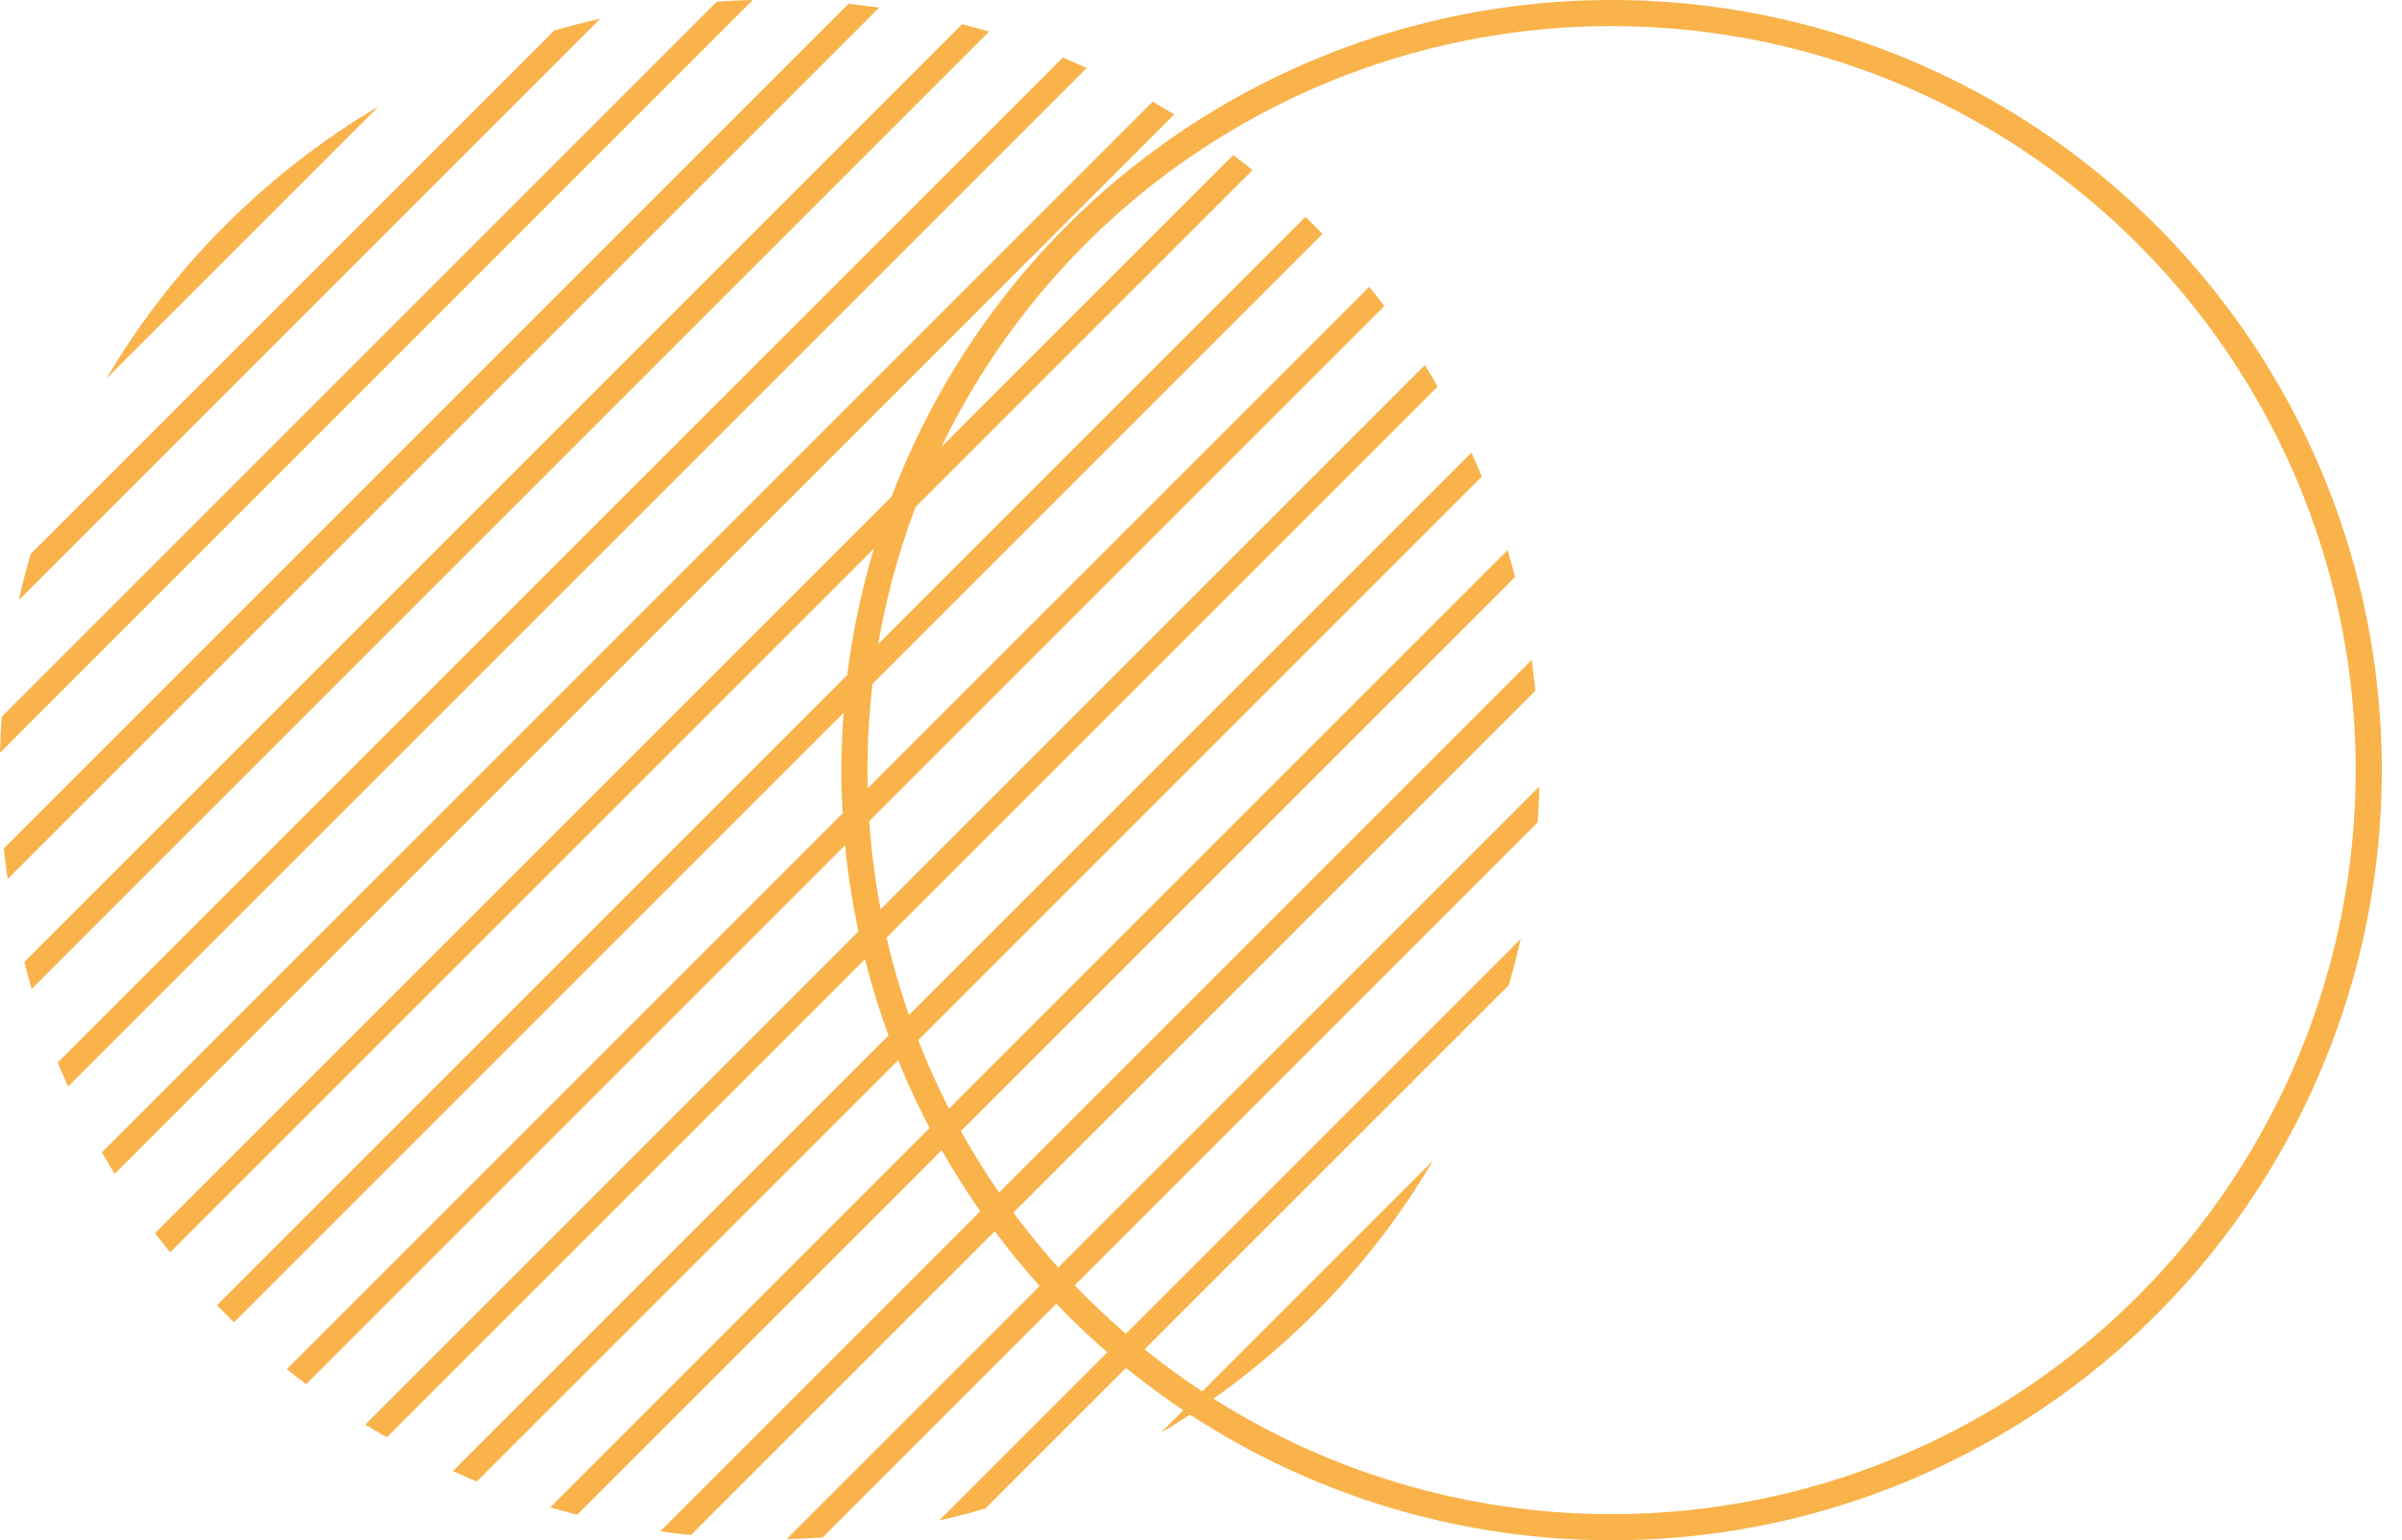
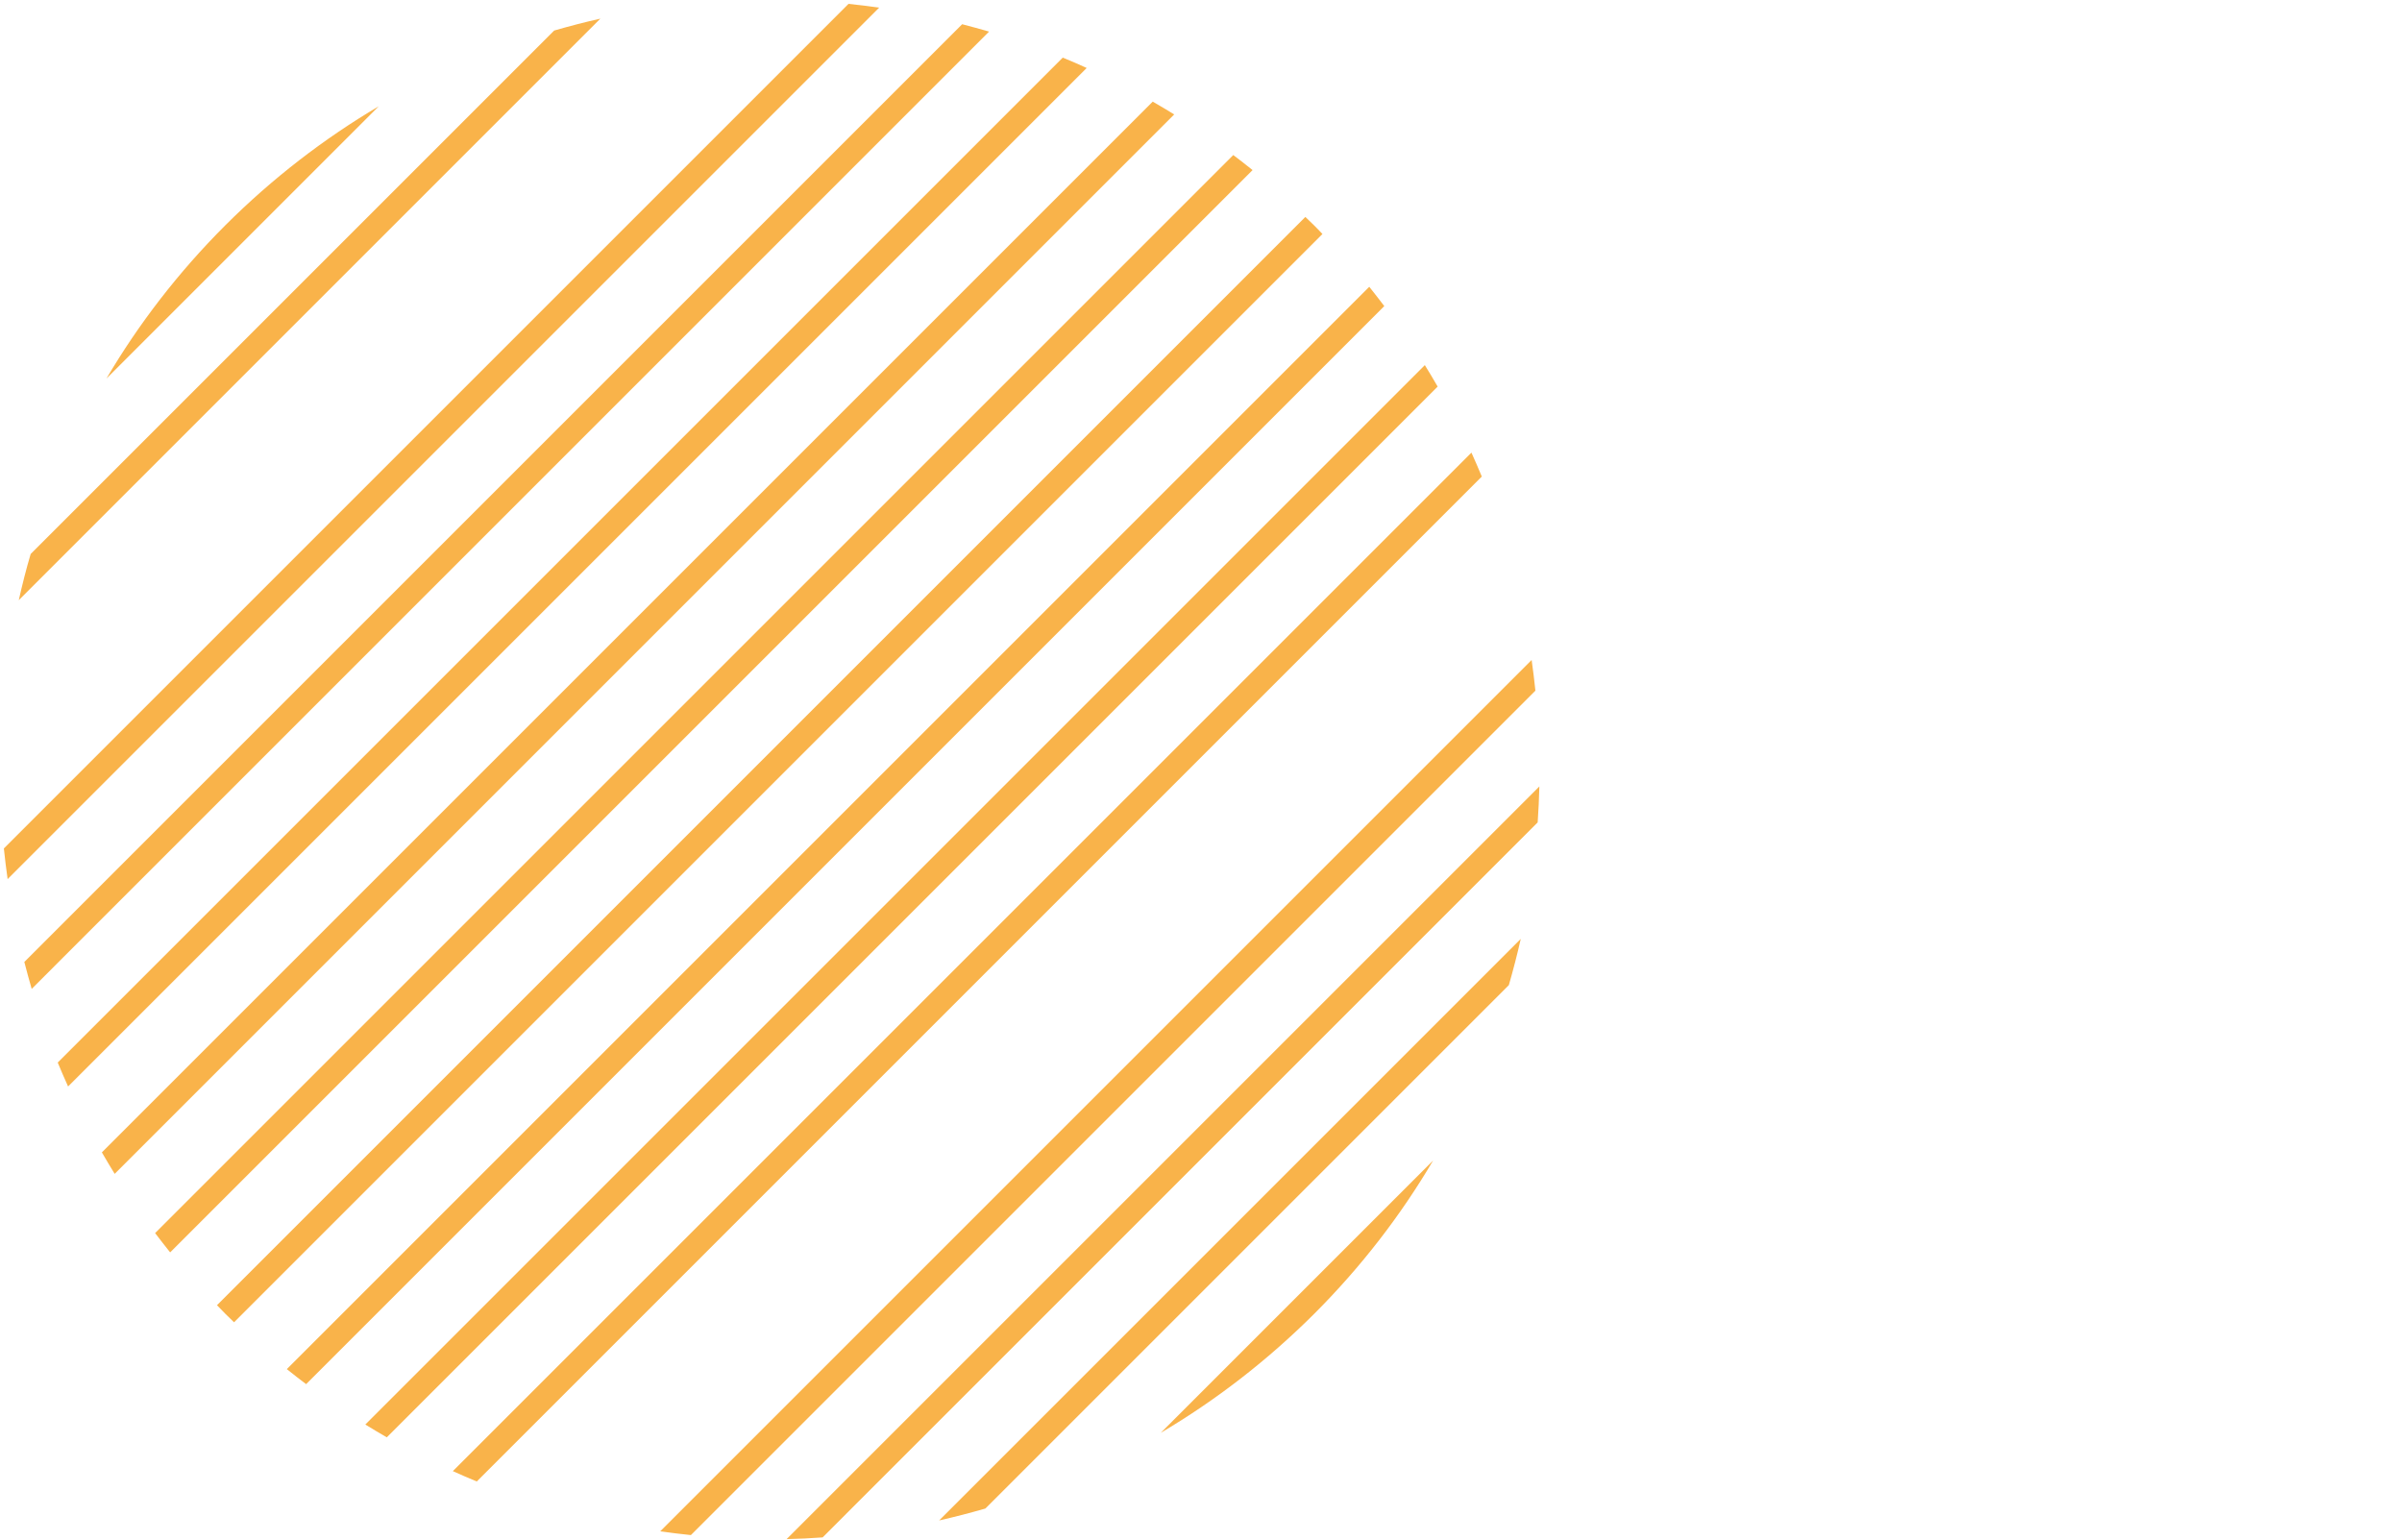
<svg xmlns="http://www.w3.org/2000/svg" width="92" height="59" viewBox="0 0 92 59" fill="none">
  <path d="M47.975 6.515C47.732 6.316 47.484 6.128 47.236 5.939L5.941 47.234C6.13 47.482 6.323 47.73 6.517 47.973L47.975 6.515Z" fill="#F9B34A" />
  <path d="M37.883 1.21C37.541 1.111 37.194 1.017 36.852 0.928L0.932 36.848C1.021 37.195 1.115 37.538 1.214 37.88L37.883 1.21Z" fill="#F9B34A" />
  <path d="M44.974 4.383C44.702 4.215 44.424 4.051 44.151 3.893L3.902 44.142C4.061 44.419 4.225 44.692 4.393 44.965L44.974 4.383Z" fill="#F9B34A" />
  <path d="M41.622 2.604C41.319 2.465 41.012 2.331 40.705 2.207L2.211 40.701C2.34 41.008 2.469 41.316 2.608 41.618L41.622 2.604Z" fill="#F9B34A" />
  <path d="M33.674 0.292C33.283 0.238 32.891 0.188 32.499 0.148L0.148 32.499C0.188 32.891 0.238 33.283 0.292 33.674L33.674 0.292Z" fill="#F9B34A" />
  <path d="M50.33 8.632C50.22 8.523 50.106 8.414 49.997 8.31L8.311 49.996C8.42 50.105 8.524 50.219 8.633 50.328C8.742 50.438 8.856 50.547 8.965 50.651L50.652 8.964C50.548 8.85 50.438 8.741 50.33 8.632Z" fill="#F9B34A" />
-   <path d="M28.836 0C28.375 0.01 27.918 0.03 27.457 0.064L0.064 27.457C0.035 27.918 0.01 28.375 0 28.836L28.836 0Z" fill="#F9B34A" />
  <path d="M0.719 22.99L22.995 0.714C22.4 0.848 21.81 1.001 21.225 1.17L1.175 21.22C1.001 21.805 0.853 22.395 0.719 22.99Z" fill="#F9B34A" />
  <path d="M58.895 31.503C58.925 31.042 58.95 30.586 58.96 30.125L30.129 58.956C30.59 58.946 31.046 58.926 31.507 58.891L58.895 31.503Z" fill="#F9B34A" />
  <path d="M58.808 26.456C58.768 26.065 58.719 25.673 58.664 25.281L25.287 58.658C25.679 58.713 26.07 58.763 26.462 58.802L58.808 26.456Z" fill="#F9B34A" />
  <path d="M14.508 4.07C12.411 5.31 10.437 6.827 8.633 8.627C6.833 10.426 5.311 12.405 4.076 14.502L14.508 4.07Z" fill="#F9B34A" />
  <path d="M57.791 37.735C57.959 37.15 58.113 36.56 58.247 35.965L35.971 58.241C36.566 58.107 37.156 57.953 37.741 57.785L57.791 37.735Z" fill="#F9B34A" />
  <path d="M44.459 54.885C46.556 53.645 48.529 52.128 50.334 50.328C52.134 48.529 53.656 46.55 54.891 44.453L44.459 54.885Z" fill="#F9B34A" />
  <path d="M55.064 14.809C54.906 14.532 54.742 14.259 54.573 13.986L13.992 54.567C14.265 54.736 14.543 54.9 14.815 55.058L55.064 14.809Z" fill="#F9B34A" />
  <path d="M53.02 11.725C52.832 11.477 52.638 11.229 52.445 10.986L10.986 52.445C11.229 52.643 11.477 52.832 11.725 53.02L53.02 11.725Z" fill="#F9B34A" />
-   <path d="M58.028 22.103C57.939 21.756 57.845 21.413 57.745 21.071L21.076 57.74C21.418 57.84 21.76 57.934 22.107 58.023L58.028 22.103Z" fill="#F9B34A" />
  <path d="M56.755 18.255C56.626 17.948 56.497 17.64 56.358 17.338L17.344 56.352C17.646 56.491 17.954 56.62 18.261 56.749L56.755 18.255Z" fill="#F9B34A" />
-   <circle cx="61.727" cy="29.5" r="29" stroke="#F9B34A" />
</svg>